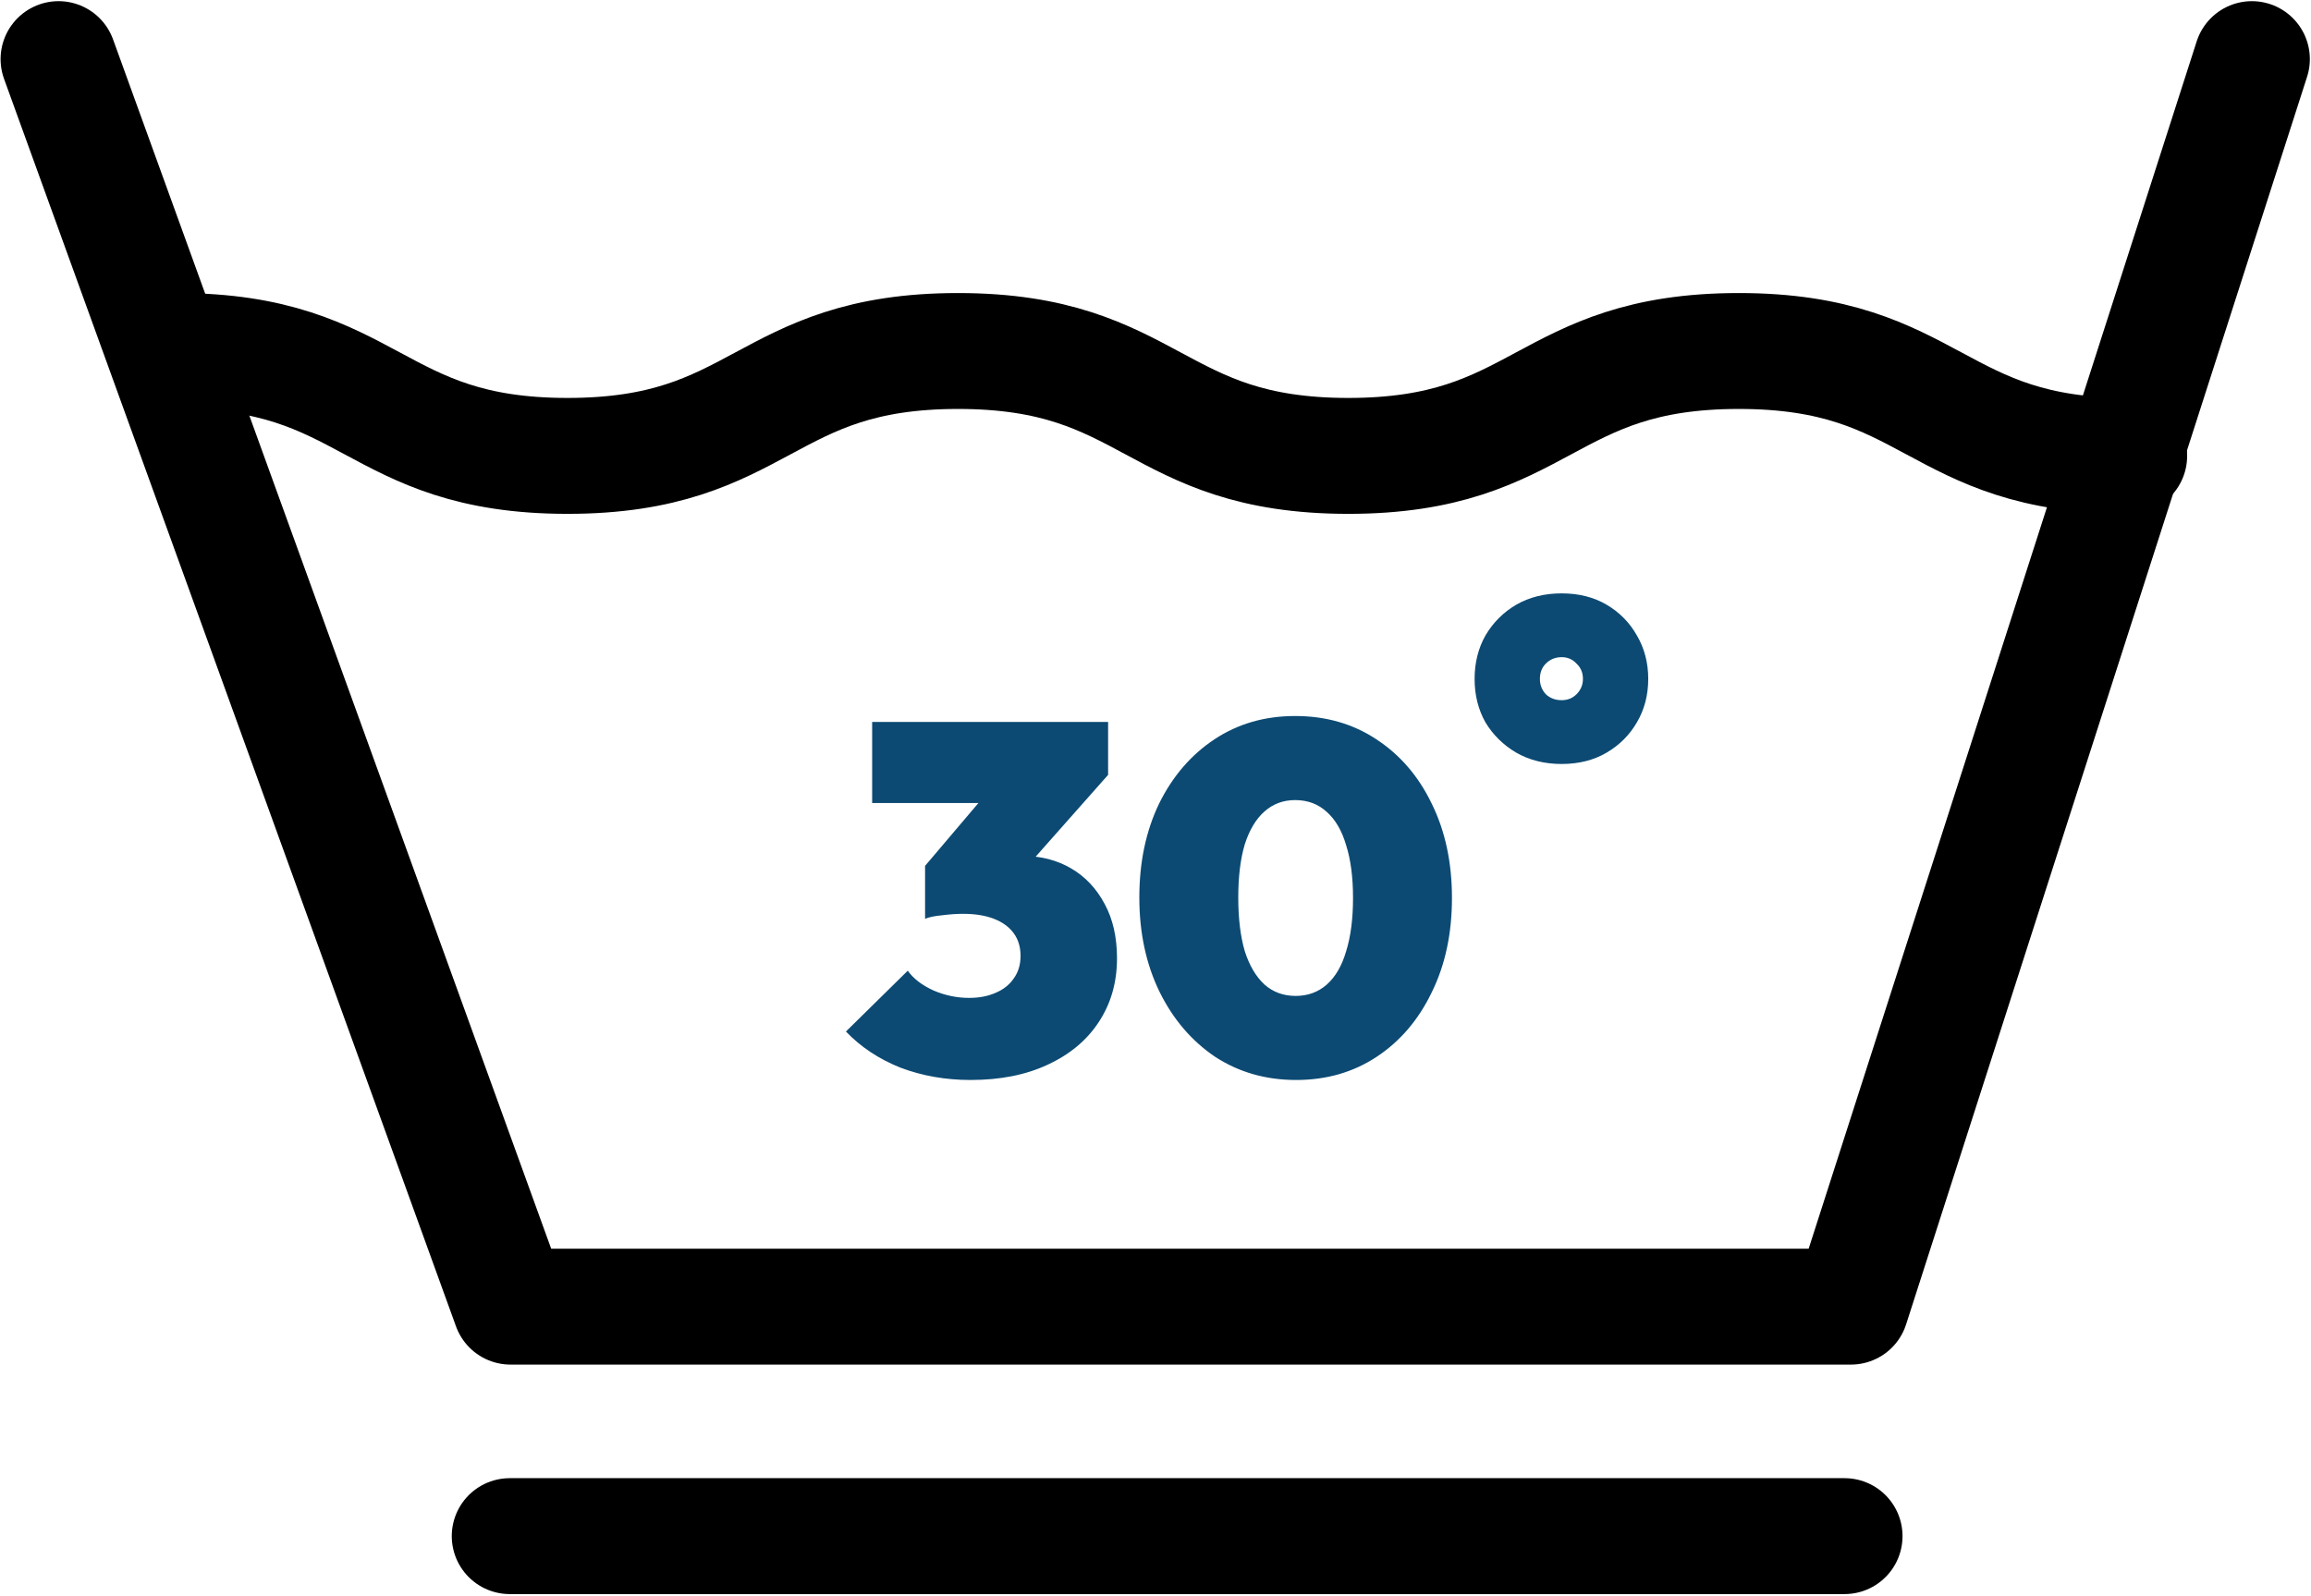
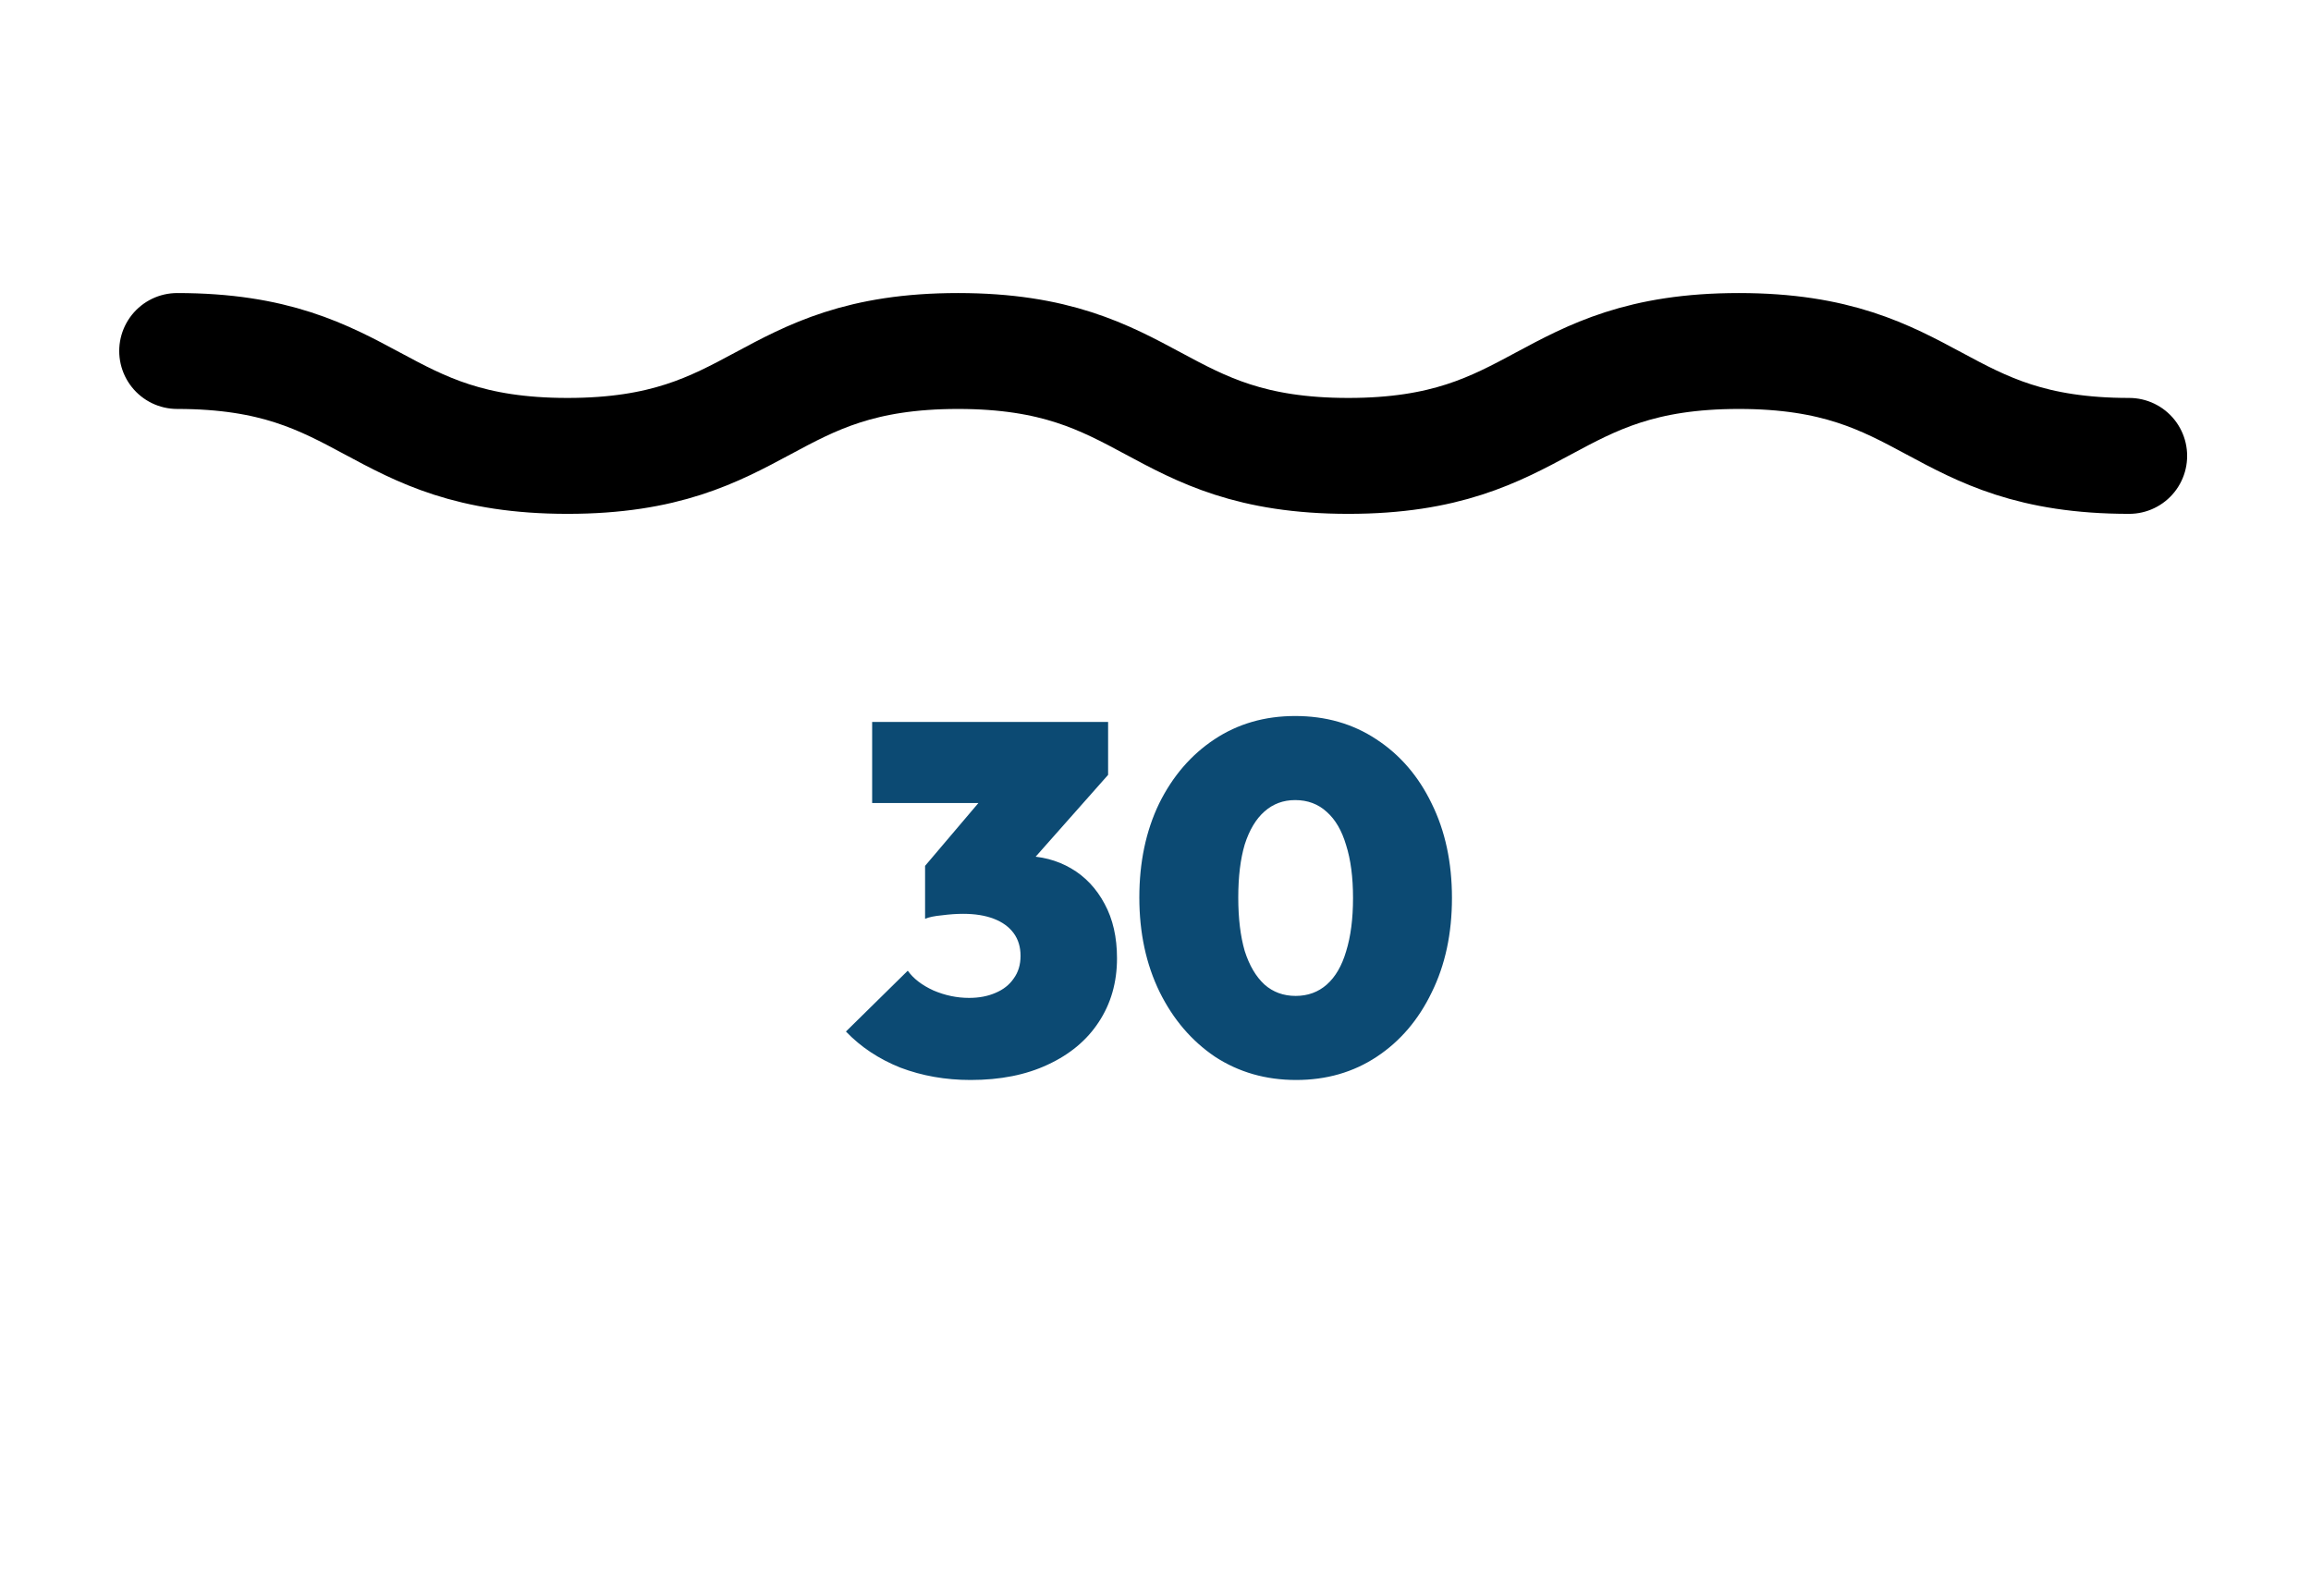
<svg xmlns="http://www.w3.org/2000/svg" width="1196" height="826" viewBox="0 0 1196 826" fill="none">
-   <path d="M1165.4 30.6L957.9 676.4H264.2L30.3 30.6" stroke="black" stroke-width="60" stroke-linecap="round" stroke-linejoin="round" />
  <path d="M91.7 181.7C192.7 181.7 192.7 236 293.7 236C394.8 236 394.8 181.7 495.8 181.7C596.8 181.7 596.8 236 697.8 236C798.8 236 798.8 181.7 899.9 181.7C1000.9 181.7 1000.9 236 1101.9 236" stroke="black" stroke-width="60" stroke-linecap="round" stroke-linejoin="round" />
  <path d="M502.304 559.072C489.333 559.072 477.216 556.939 465.952 552.672C454.859 548.235 445.472 542.005 437.792 533.984L469.792 502.496C472.693 506.592 477.131 510.005 483.104 512.736C489.077 515.296 495.221 516.576 501.536 516.576C506.656 516.576 511.179 515.723 515.104 514.016C519.2 512.309 522.357 509.835 524.576 506.592C526.965 503.349 528.16 499.424 528.16 494.816C528.16 490.208 526.965 486.283 524.576 483.04C522.187 479.797 518.773 477.323 514.336 475.616C509.899 473.909 504.608 473.056 498.464 473.056C495.051 473.056 491.381 473.312 487.456 473.824C483.701 474.165 480.8 474.763 478.752 475.616L501.024 447.968C506.997 446.603 512.288 445.493 516.896 444.64C521.675 443.616 525.856 443.104 529.44 443.104C538.656 443.104 546.933 445.237 554.272 449.504C561.611 453.771 567.413 459.915 571.68 467.936C575.947 475.787 578.08 485.173 578.08 496.096C578.08 508.555 574.923 519.563 568.608 529.12C562.464 538.507 553.675 545.845 542.24 551.136C530.976 556.427 517.664 559.072 502.304 559.072ZM478.752 475.616V448.224L518.944 400.864L573.472 401.12L532 447.968L478.752 475.616ZM451.36 415.712V373.728H573.472V401.12L535.84 415.712H451.36ZM670.784 559.072C655.083 559.072 641.088 555.061 628.8 547.04C616.683 538.848 607.125 527.669 600.128 513.504C593.131 499.168 589.632 482.869 589.632 464.608C589.632 446.347 593.045 430.133 599.872 415.968C606.869 401.803 616.427 390.709 628.544 382.688C640.661 374.667 654.571 370.656 670.272 370.656C686.144 370.656 700.139 374.667 712.256 382.688C724.544 390.709 734.101 401.803 740.928 415.968C747.925 430.133 751.424 446.432 751.424 464.864C751.424 483.296 747.925 499.595 740.928 513.76C734.101 527.925 724.629 539.019 712.512 547.04C700.395 555.061 686.485 559.072 670.784 559.072ZM670.528 515.552C676.843 515.552 682.219 513.589 686.656 509.664C691.093 505.739 694.421 500.021 696.64 492.512C699.029 484.832 700.224 475.616 700.224 464.864C700.224 454.112 699.029 444.981 696.64 437.472C694.421 429.963 691.093 424.245 686.656 420.32C682.219 416.224 676.757 414.176 670.272 414.176C664.128 414.176 658.837 416.139 654.4 420.064C649.963 423.989 646.549 429.707 644.16 437.216C641.941 444.725 640.832 453.856 640.832 464.608C640.832 475.36 641.941 484.576 644.16 492.256C646.549 499.765 649.963 505.568 654.4 509.664C658.837 513.589 664.213 515.552 670.528 515.552Z" fill="#0C4A73" />
-   <path d="M808.2 395.488C799.325 395.488 791.475 393.525 784.648 389.6C777.992 385.675 772.701 380.469 768.776 373.984C765.021 367.328 763.144 359.819 763.144 351.456C763.144 343.093 765.021 335.584 768.776 328.928C772.701 322.272 777.992 316.981 784.648 313.056C791.475 309.131 799.325 307.168 808.2 307.168C817.075 307.168 824.84 309.131 831.496 313.056C838.152 316.981 843.357 322.272 847.112 328.928C851.037 335.584 853 343.093 853 351.456C853 359.819 851.037 367.328 847.112 373.984C843.357 380.469 838.152 385.675 831.496 389.6C824.84 393.525 817.075 395.488 808.2 395.488ZM808.2 362.464C811.272 362.464 813.832 361.44 815.88 359.392C818.099 357.173 819.208 354.528 819.208 351.456C819.208 348.213 818.099 345.568 815.88 343.52C813.832 341.301 811.272 340.192 808.2 340.192C804.957 340.192 802.227 341.301 800.008 343.52C797.96 345.568 796.936 348.213 796.936 351.456C796.936 354.528 797.96 357.173 800.008 359.392C802.227 361.44 804.957 362.464 808.2 362.464Z" fill="#0C4A73" />
-   <path d="M263.8 795.2H954.6" stroke="black" stroke-width="60" stroke-linecap="round" stroke-linejoin="round" />
</svg>